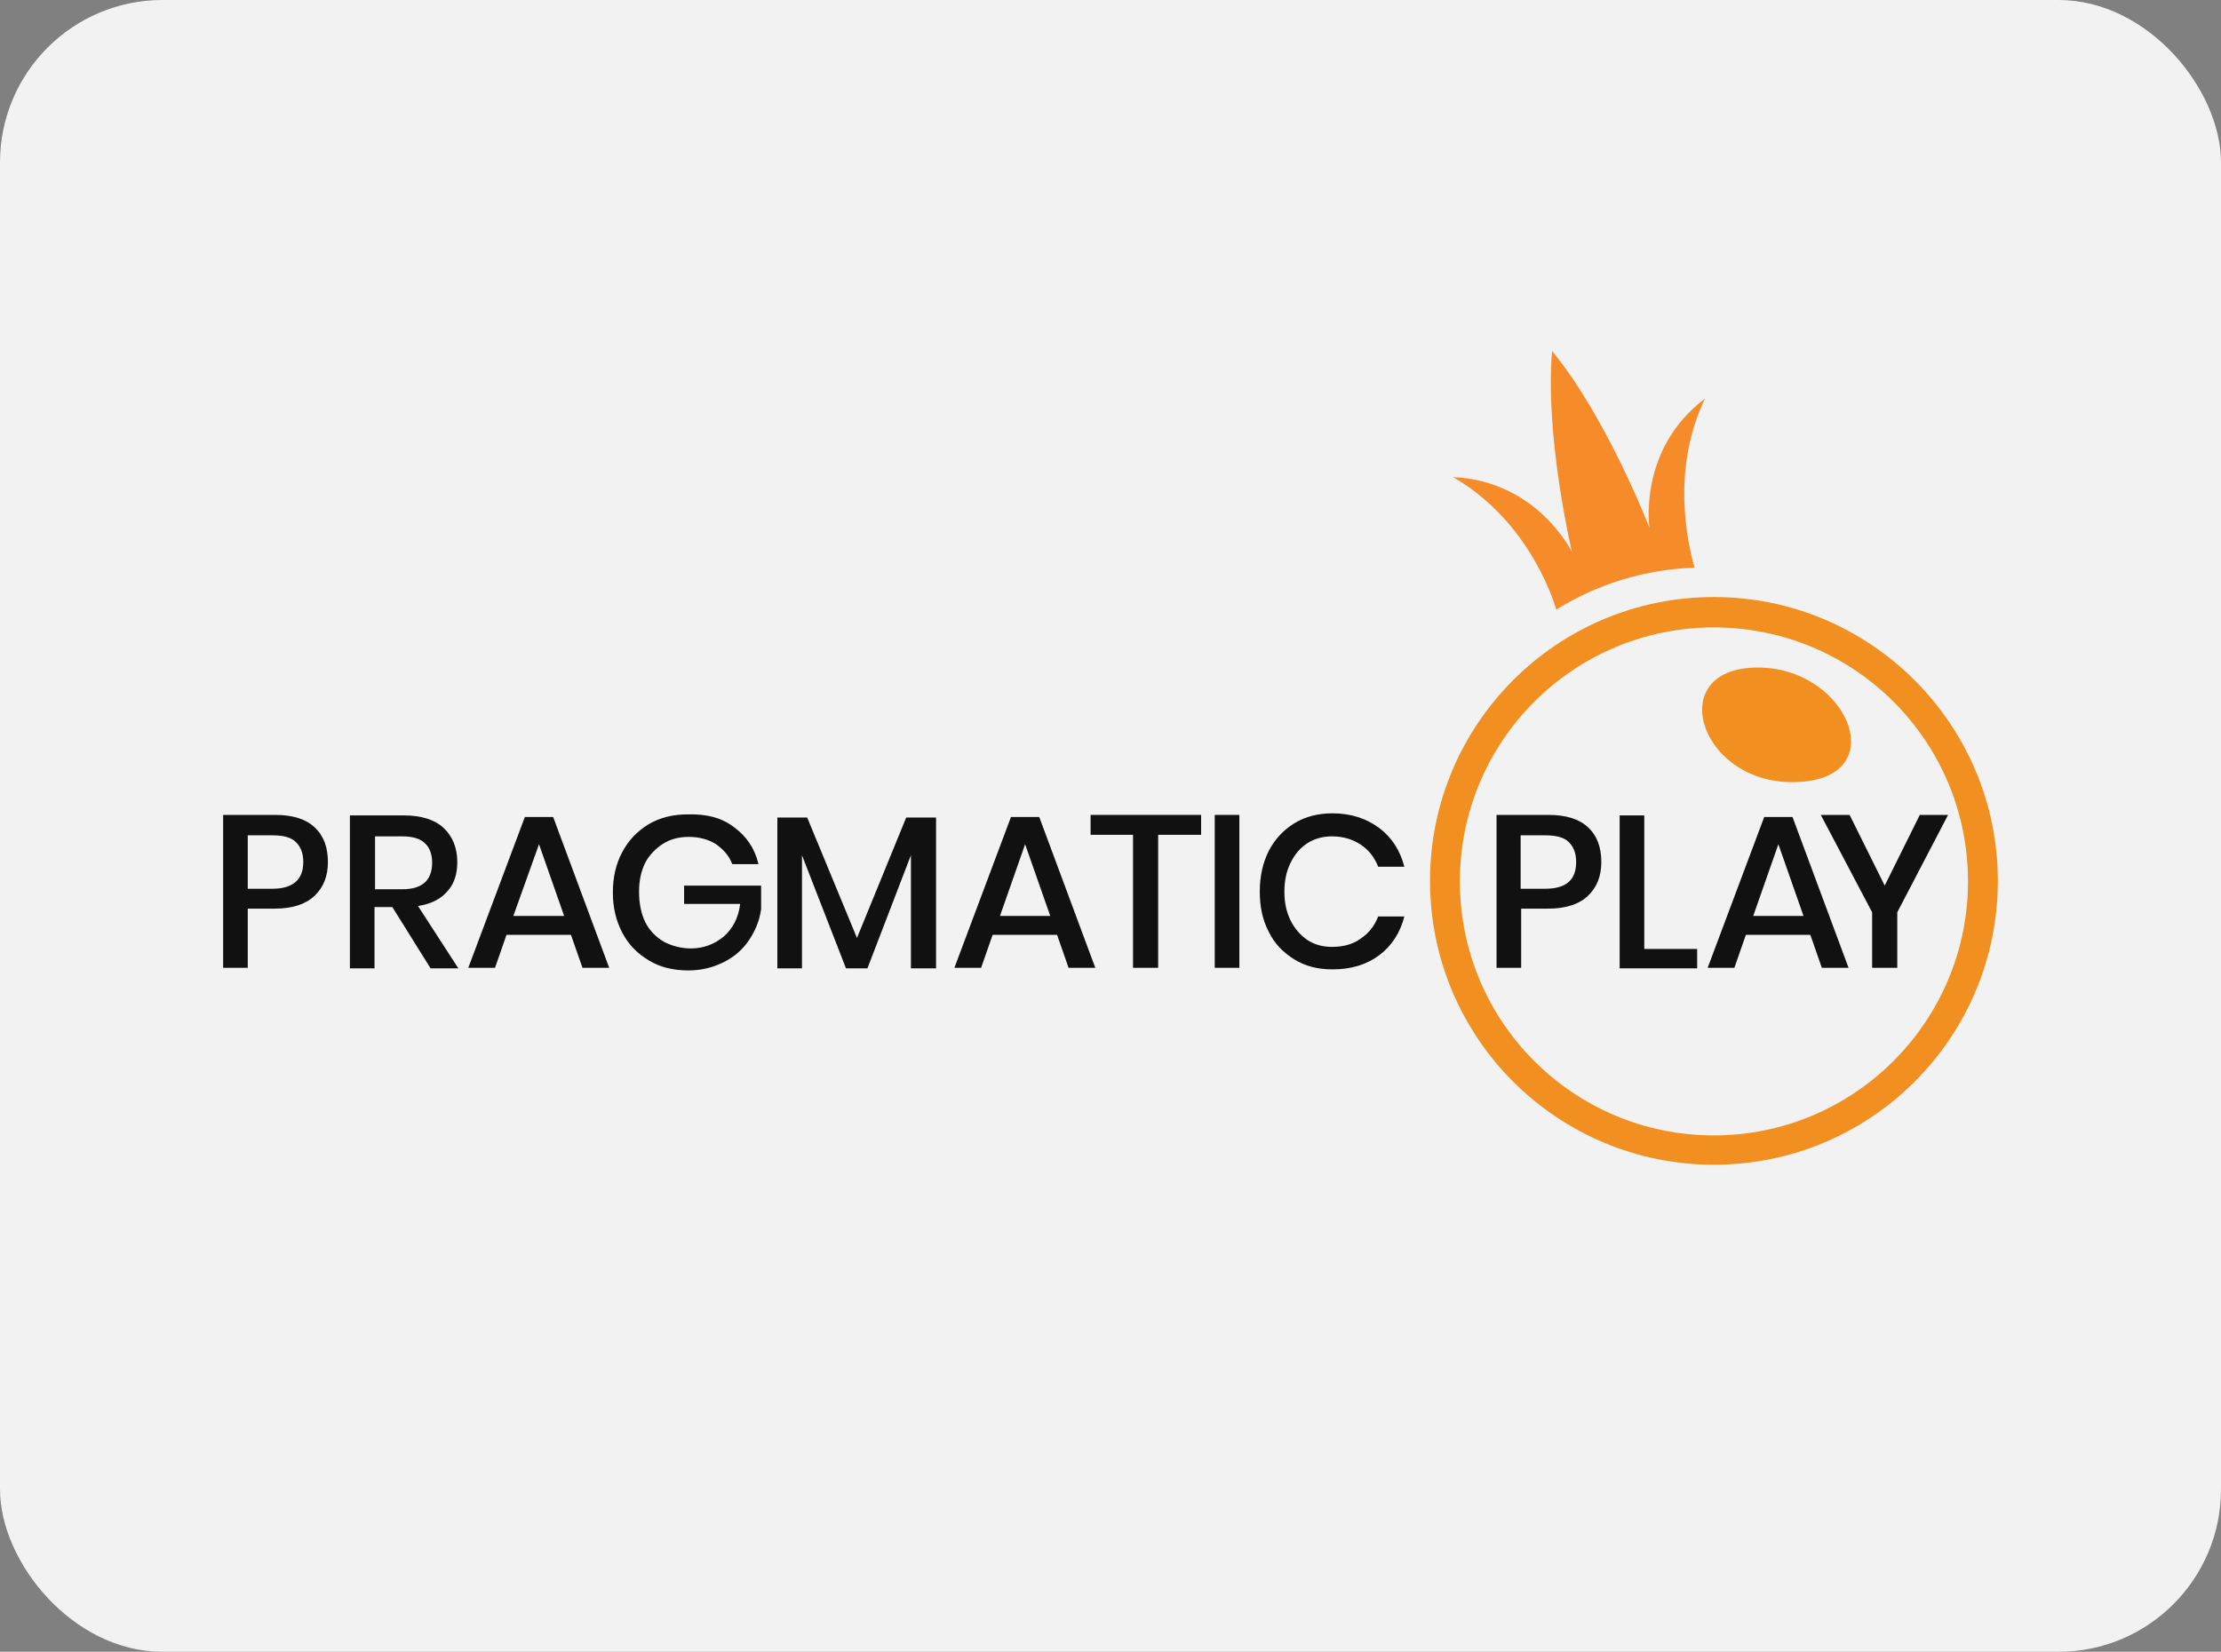
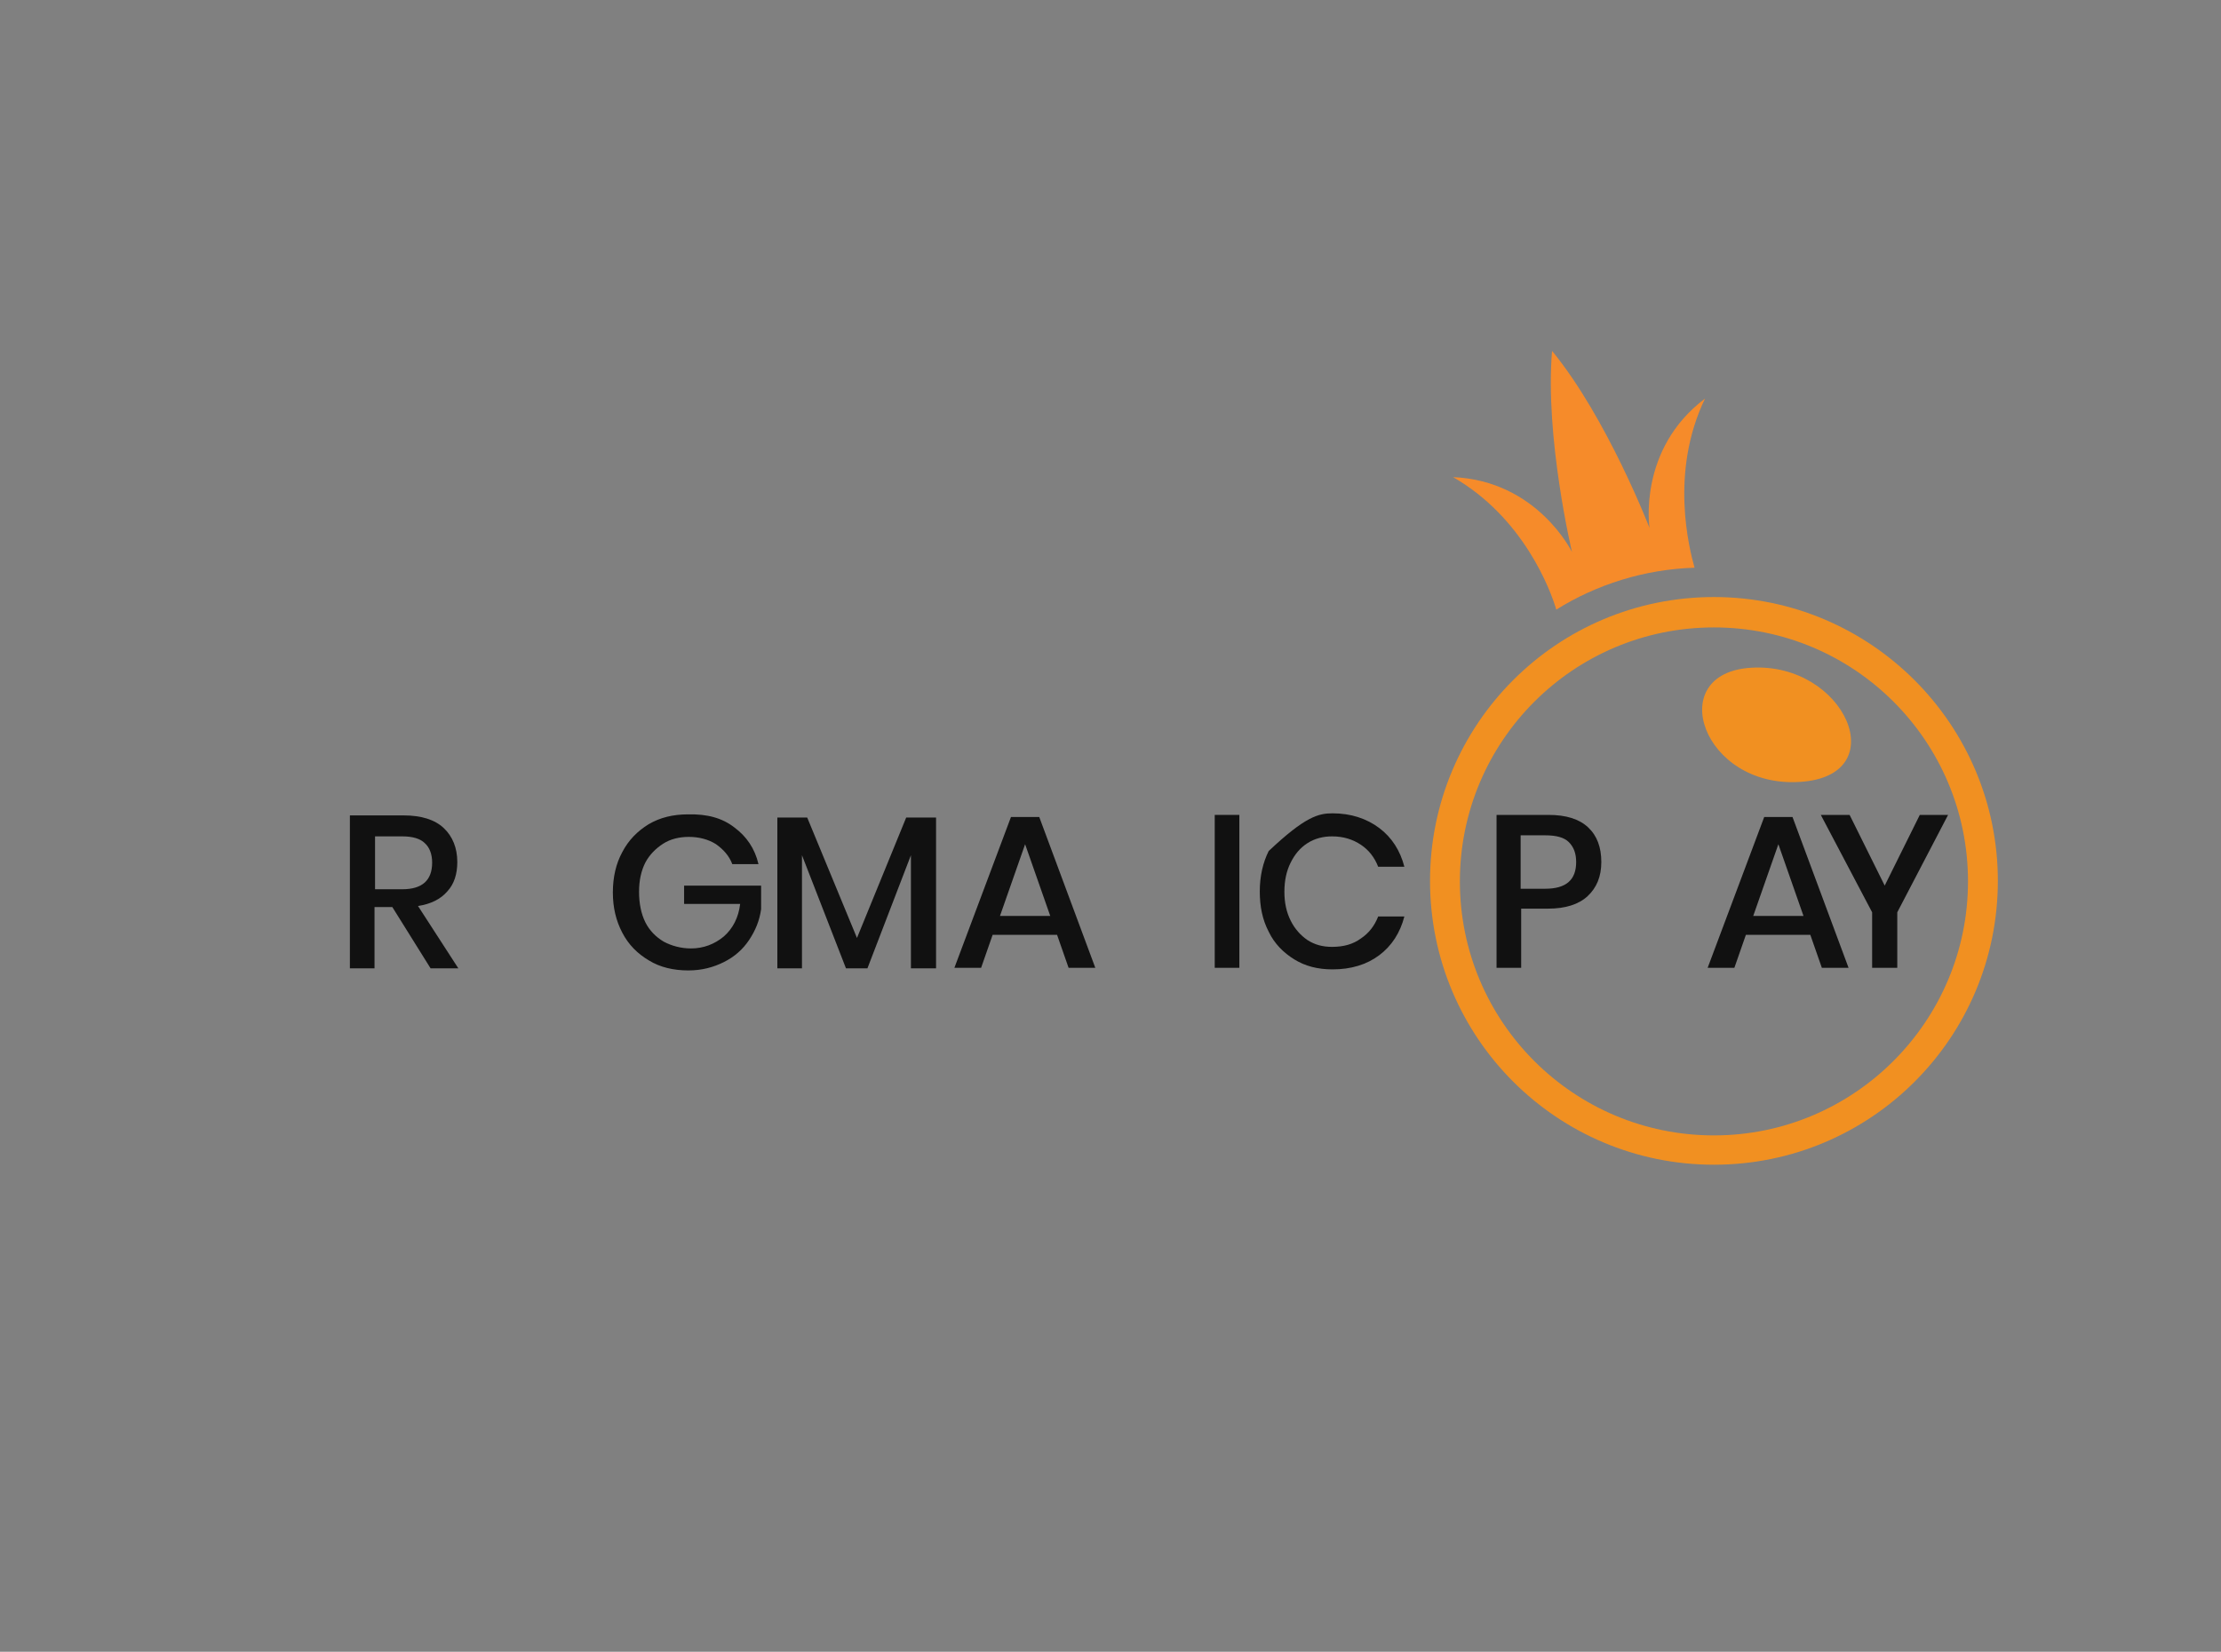
<svg xmlns="http://www.w3.org/2000/svg" width="164px" height="122px" viewBox="0 0 164 122" version="1.1">
  <rect x="0" y="0" width="164" height="122" fill="#808080" stroke="none" />
  <title>pragmatic-play</title>
  <g id="pragmatic-play" stroke="none" stroke-width="1" fill="none" fill-rule="evenodd">
-     <rect id="bg" fill="#F2F2F2" x="0" y="0" width="164" height="122" rx="12" />
    <g id="logo" transform="translate(16.477, 25.918)" fill-rule="nonzero">
      <path d="M112.827,23.401 C106.329,23.788 109.23,32.297 116.425,31.833 C123.464,31.408 119.751,22.975 112.827,23.401 Z" id="Path" fill="#F19021" />
      <path d="M110.081,18.179 C98.477,18.179 89.117,27.578 89.117,39.143 C89.117,50.747 98.516,60.108 110.081,60.108 C121.685,60.108 131.045,50.708 131.045,39.143 C131.045,27.578 121.646,18.179 110.081,18.179 Z M110.081,57.942 C99.715,57.942 91.322,49.548 91.322,39.182 C91.322,28.816 99.715,20.423 110.081,20.423 C120.447,20.423 128.841,28.816 128.841,39.182 C128.841,49.509 120.447,57.942 110.081,57.942 Z" id="Shape" fill="#F19021" />
      <path d="M109.424,3.52 C104.434,7.272 105.324,13.074 105.324,13.074 C105.324,13.074 102.191,4.951 98.129,7.10542736e-15 C97.588,6.382 99.599,14.853 99.599,14.853 C99.599,14.853 97.046,9.592 90.819,9.322 C96.002,12.3 98.013,17.638 98.439,19.108 C101.417,17.251 104.937,16.129 108.65,16.013 C108.263,14.621 106.793,8.974 109.424,3.52 Z" id="Path" fill="#F68B2A" />
-       <path d="M1.818,41.193 L1.818,45.564 L2.66453526e-15,45.564 L2.66453526e-15,34.27 L3.829,34.27 C5.144,34.27 6.111,34.579 6.769,35.198 C7.426,35.817 7.736,36.668 7.736,37.751 C7.736,38.834 7.388,39.646 6.73,40.265 C6.073,40.884 5.067,41.193 3.829,41.193 L1.818,41.193 L1.818,41.193 Z M5.918,37.751 C5.918,37.093 5.725,36.629 5.376,36.281 C5.028,35.933 4.448,35.778 3.636,35.778 L1.818,35.778 L1.818,39.724 L3.636,39.724 C5.144,39.724 5.918,39.066 5.918,37.751 Z" id="Shape" fill="#111111" />
      <path d="M15.317,45.603 L12.493,41.077 L11.178,41.077 L11.178,45.603 L9.36,45.603 L9.36,34.308 L13.344,34.308 C14.621,34.308 15.626,34.618 16.284,35.237 C16.942,35.856 17.29,36.707 17.29,37.751 C17.29,38.641 17.058,39.375 16.555,39.917 C16.052,40.497 15.356,40.845 14.389,41 L17.367,45.603 L15.317,45.603 L15.317,45.603 Z M11.217,39.762 L13.228,39.762 C14.698,39.762 15.433,39.105 15.433,37.79 C15.433,37.171 15.24,36.668 14.892,36.358 C14.543,36.01 13.963,35.856 13.228,35.856 L11.217,35.856 L11.217,39.762 L11.217,39.762 Z" id="Shape" fill="#111111" />
-       <path d="M25.683,43.127 L20.925,43.127 L20.075,45.564 L18.102,45.564 L22.279,34.425 L24.368,34.425 L28.507,45.564 L26.534,45.564 L25.683,43.127 Z M25.18,41.735 L23.324,36.436 L21.428,41.735 L25.18,41.735 Z" id="Shape" fill="#111111" />
      <path d="M37.751,35.198 C38.641,35.856 39.259,36.745 39.53,37.906 L37.596,37.906 C37.364,37.287 36.939,36.823 36.397,36.436 C35.856,36.088 35.159,35.894 34.386,35.894 C33.69,35.894 33.032,36.049 32.491,36.397 C31.949,36.745 31.485,37.209 31.175,37.79 C30.866,38.408 30.711,39.105 30.711,39.956 C30.711,40.807 30.866,41.58 31.175,42.199 C31.485,42.818 31.949,43.282 32.529,43.63 C33.109,43.94 33.806,44.133 34.541,44.133 C35.469,44.133 36.281,43.824 36.977,43.243 C37.635,42.663 38.06,41.851 38.176,40.845 L34.038,40.845 L34.038,39.492 L39.724,39.492 L39.724,41.232 C39.608,42.083 39.298,42.818 38.834,43.514 C38.37,44.21 37.751,44.752 36.977,45.139 C36.204,45.525 35.353,45.758 34.347,45.758 C33.264,45.758 32.258,45.525 31.446,45.023 C30.595,44.52 29.938,43.862 29.474,42.973 C29.009,42.083 28.777,41.116 28.777,39.994 C28.777,38.873 29.009,37.867 29.474,37.016 C29.938,36.126 30.595,35.469 31.408,34.966 C32.258,34.463 33.225,34.231 34.308,34.231 C35.74,34.192 36.861,34.502 37.751,35.198 Z" id="Path" fill="#111111" />
      <polygon id="Path" fill="#111111" points="52.642 34.463 52.642 45.603 50.786 45.603 50.786 37.248 47.575 45.603 45.99 45.603 42.741 37.248 42.741 45.603 40.923 45.603 40.923 34.463 43.127 34.463 46.802 43.359 50.438 34.463 52.642 34.463" />
      <path d="M61.577,43.127 L56.82,43.127 L55.969,45.564 L53.996,45.564 L58.174,34.425 L60.262,34.425 L64.401,45.564 L62.428,45.564 L61.577,43.127 Z M61.075,41.735 L59.218,36.436 L57.361,41.735 L61.075,41.735 Z" id="Shape" fill="#111111" />
-       <polygon id="Path" fill="#111111" points="72.214 34.27 72.214 35.74 69.042 35.74 69.042 45.564 67.186 45.564 67.186 35.74 64.053 35.74 64.053 34.27 72.214 34.27" />
      <polygon id="Path" fill="#111111" points="75.038 34.27 75.038 45.564 73.22 45.564 73.22 34.27 75.038 34.27" />
-       <path d="M85.365,35.237 C86.293,35.933 86.912,36.9 87.222,38.099 L85.288,38.099 C85.017,37.403 84.592,36.861 84.011,36.475 C83.431,36.088 82.735,35.856 81.884,35.856 C81.226,35.856 80.608,36.01 80.066,36.358 C79.525,36.707 79.138,37.171 78.828,37.79 C78.519,38.408 78.364,39.105 78.364,39.956 C78.364,40.768 78.519,41.464 78.828,42.083 C79.138,42.702 79.563,43.166 80.066,43.514 C80.608,43.862 81.188,44.017 81.884,44.017 C82.735,44.017 83.431,43.824 84.011,43.398 C84.592,43.011 85.017,42.47 85.288,41.774 L87.222,41.774 C86.912,42.973 86.293,43.94 85.365,44.636 C84.437,45.332 83.276,45.68 81.923,45.68 C80.84,45.68 79.911,45.448 79.099,44.945 C78.287,44.442 77.629,43.785 77.204,42.895 C76.74,42.006 76.546,41.039 76.546,39.917 C76.546,38.795 76.778,37.79 77.204,36.939 C77.668,36.049 78.287,35.392 79.099,34.889 C79.911,34.386 80.878,34.154 81.923,34.154 C83.276,34.154 84.437,34.541 85.365,35.237 Z" id="Path" fill="#111111" />
+       <path d="M85.365,35.237 C86.293,35.933 86.912,36.9 87.222,38.099 L85.288,38.099 C85.017,37.403 84.592,36.861 84.011,36.475 C83.431,36.088 82.735,35.856 81.884,35.856 C81.226,35.856 80.608,36.01 80.066,36.358 C79.525,36.707 79.138,37.171 78.828,37.79 C78.519,38.408 78.364,39.105 78.364,39.956 C78.364,40.768 78.519,41.464 78.828,42.083 C79.138,42.702 79.563,43.166 80.066,43.514 C80.608,43.862 81.188,44.017 81.884,44.017 C82.735,44.017 83.431,43.824 84.011,43.398 C84.592,43.011 85.017,42.47 85.288,41.774 L87.222,41.774 C86.912,42.973 86.293,43.94 85.365,44.636 C84.437,45.332 83.276,45.68 81.923,45.68 C80.84,45.68 79.911,45.448 79.099,44.945 C78.287,44.442 77.629,43.785 77.204,42.895 C76.74,42.006 76.546,41.039 76.546,39.917 C76.546,38.795 76.778,37.79 77.204,36.939 C79.911,34.386 80.878,34.154 81.923,34.154 C83.276,34.154 84.437,34.541 85.365,35.237 Z" id="Path" fill="#111111" />
      <path d="M95.847,41.193 L95.847,45.564 L94.029,45.564 L94.029,34.27 L97.858,34.27 C99.174,34.27 100.141,34.579 100.798,35.198 C101.456,35.817 101.765,36.668 101.765,37.751 C101.765,38.834 101.417,39.646 100.759,40.265 C100.102,40.884 99.096,41.193 97.858,41.193 L95.847,41.193 L95.847,41.193 Z M99.908,37.751 C99.908,37.093 99.715,36.629 99.367,36.281 C99.019,35.933 98.439,35.778 97.626,35.778 L95.808,35.778 L95.808,39.724 L97.626,39.724 C99.174,39.724 99.908,39.066 99.908,37.751 Z" id="Shape" fill="#111111" />
-       <polygon id="Path" fill="#111111" points="104.937 44.172 108.843 44.172 108.843 45.603 103.119 45.603 103.119 34.308 104.937 34.308" />
      <path d="M117.198,43.127 L112.441,43.127 L111.59,45.564 L109.617,45.564 L113.794,34.425 L115.883,34.425 L120.022,45.564 L118.049,45.564 L117.198,43.127 Z M116.695,41.735 L114.839,36.436 L112.982,41.735 L116.695,41.735 Z" id="Shape" fill="#111111" />
      <polygon id="Path" fill="#111111" points="127.371 34.27 123.619 41.464 123.619 45.564 121.762 45.564 121.762 41.464 117.972 34.27 120.099 34.27 122.691 39.492 125.282 34.27" />
    </g>
  </g>
</svg>